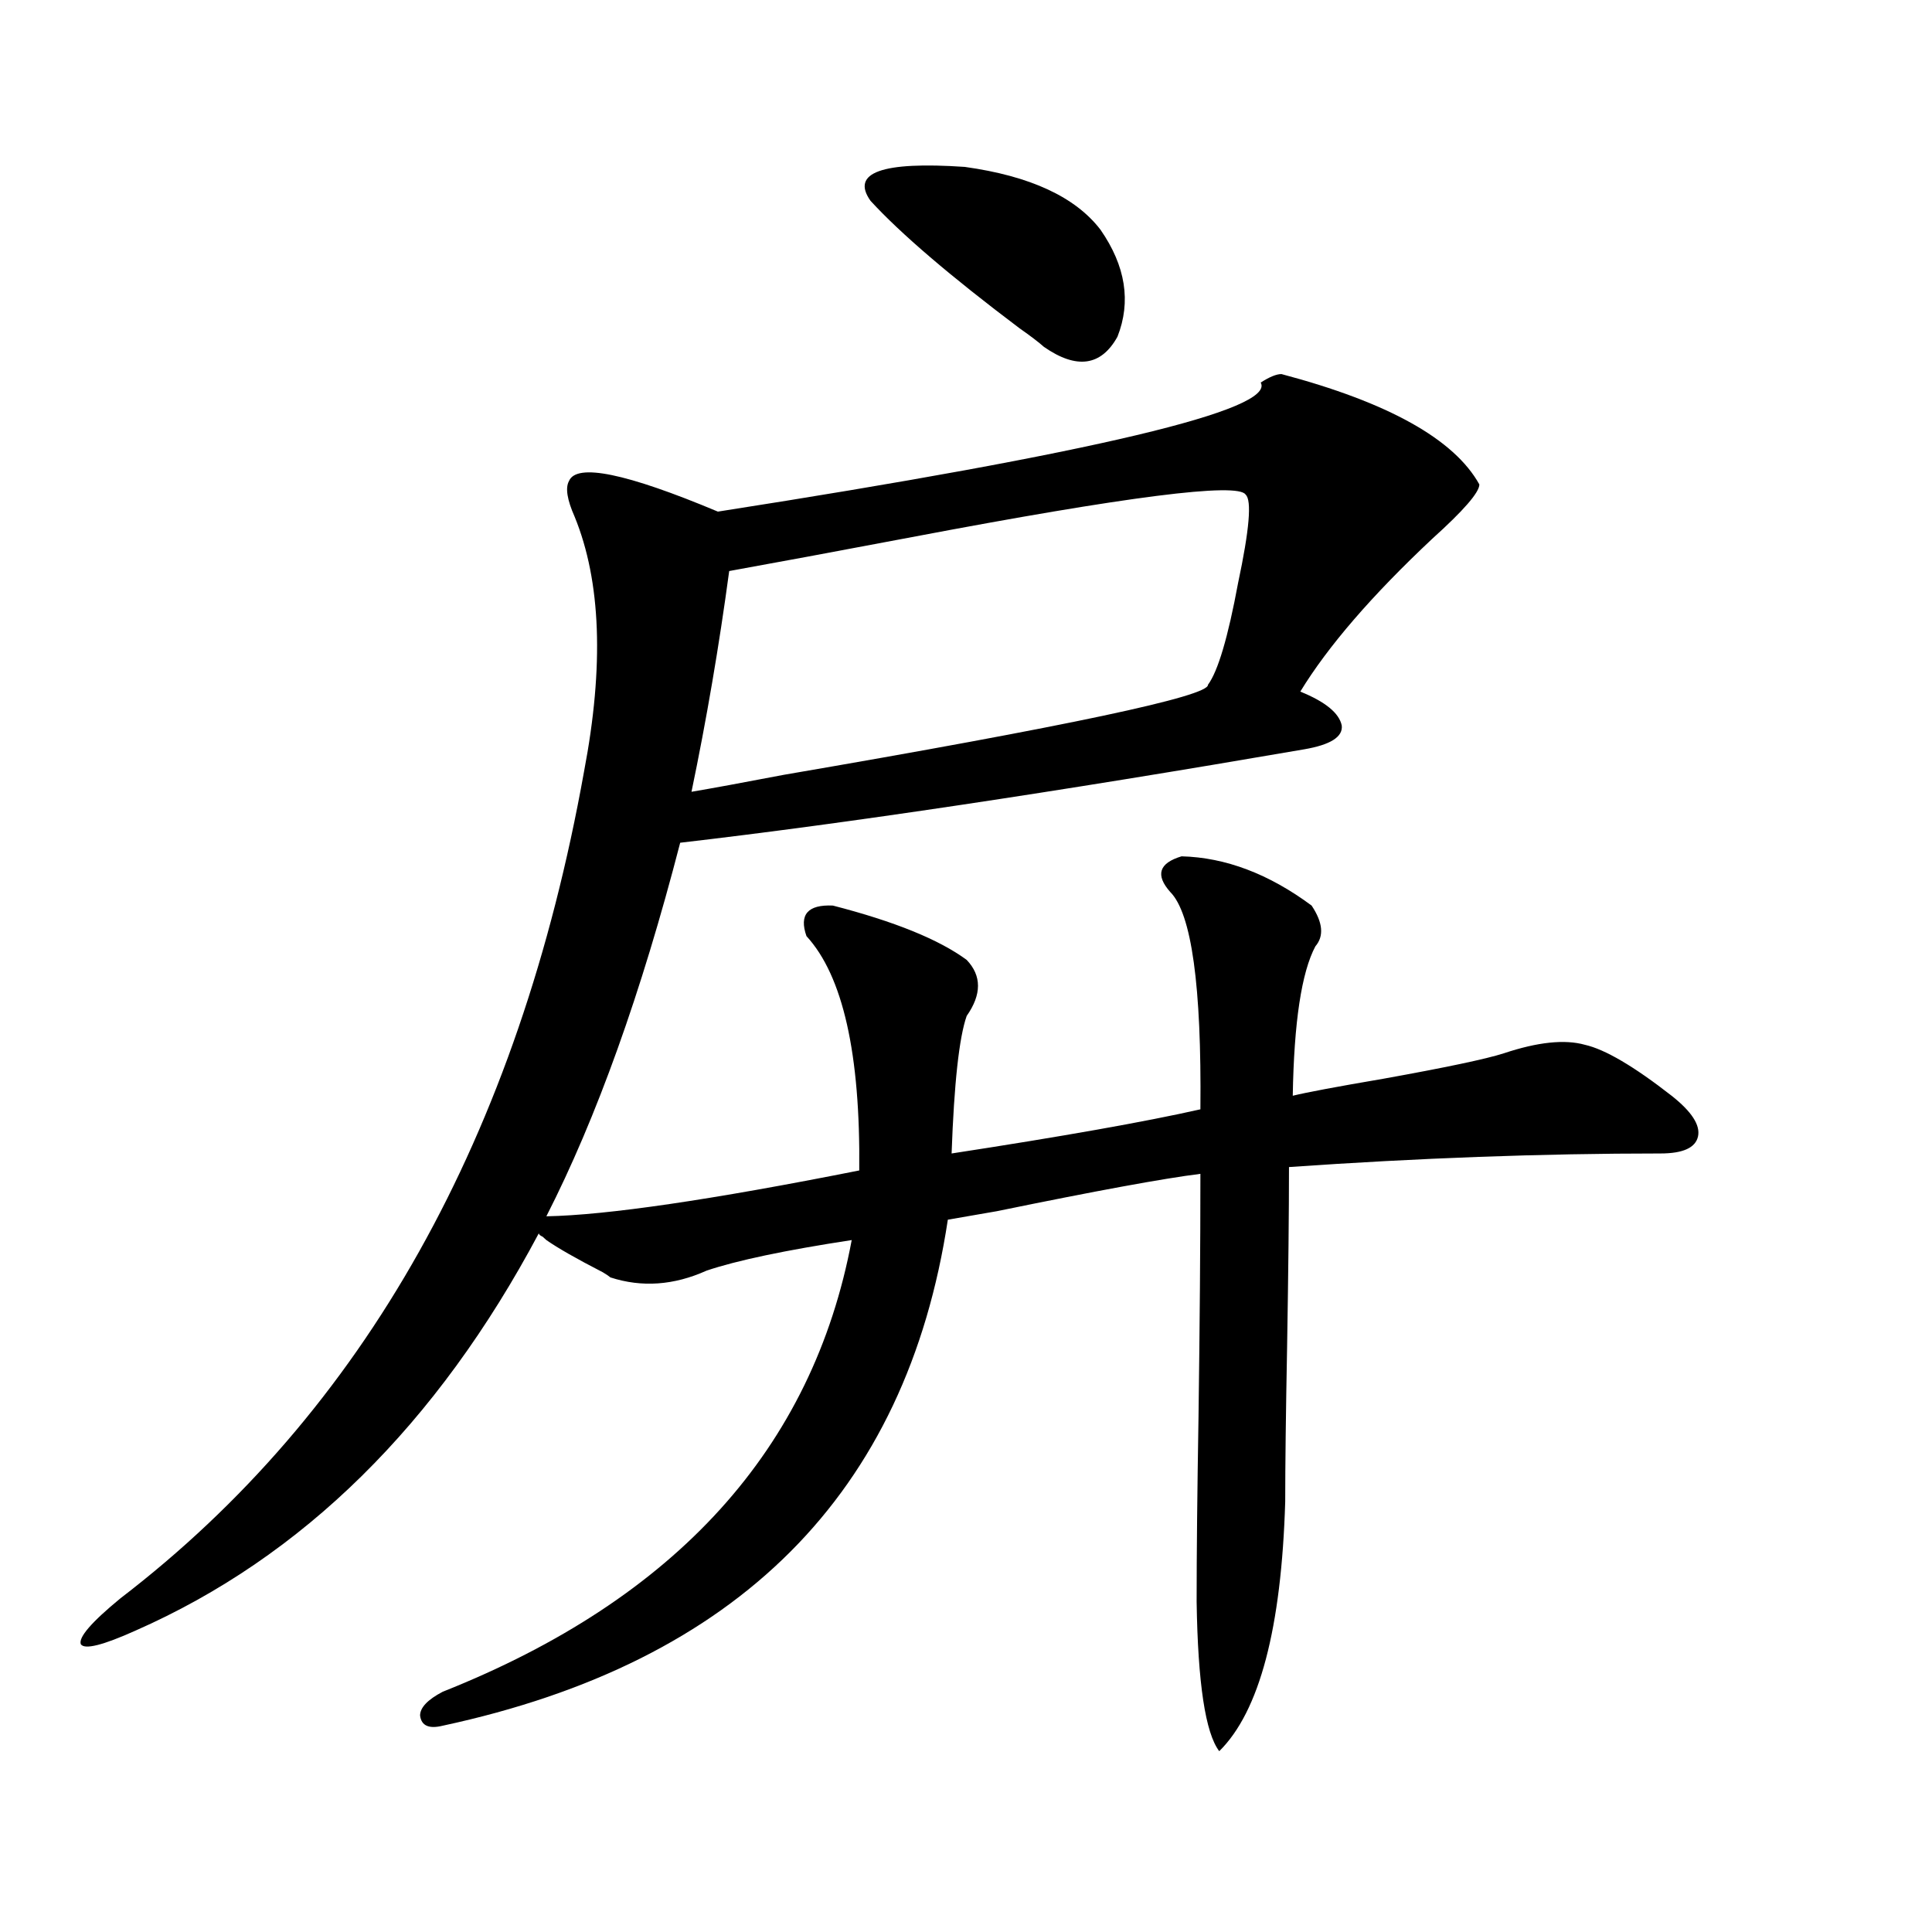
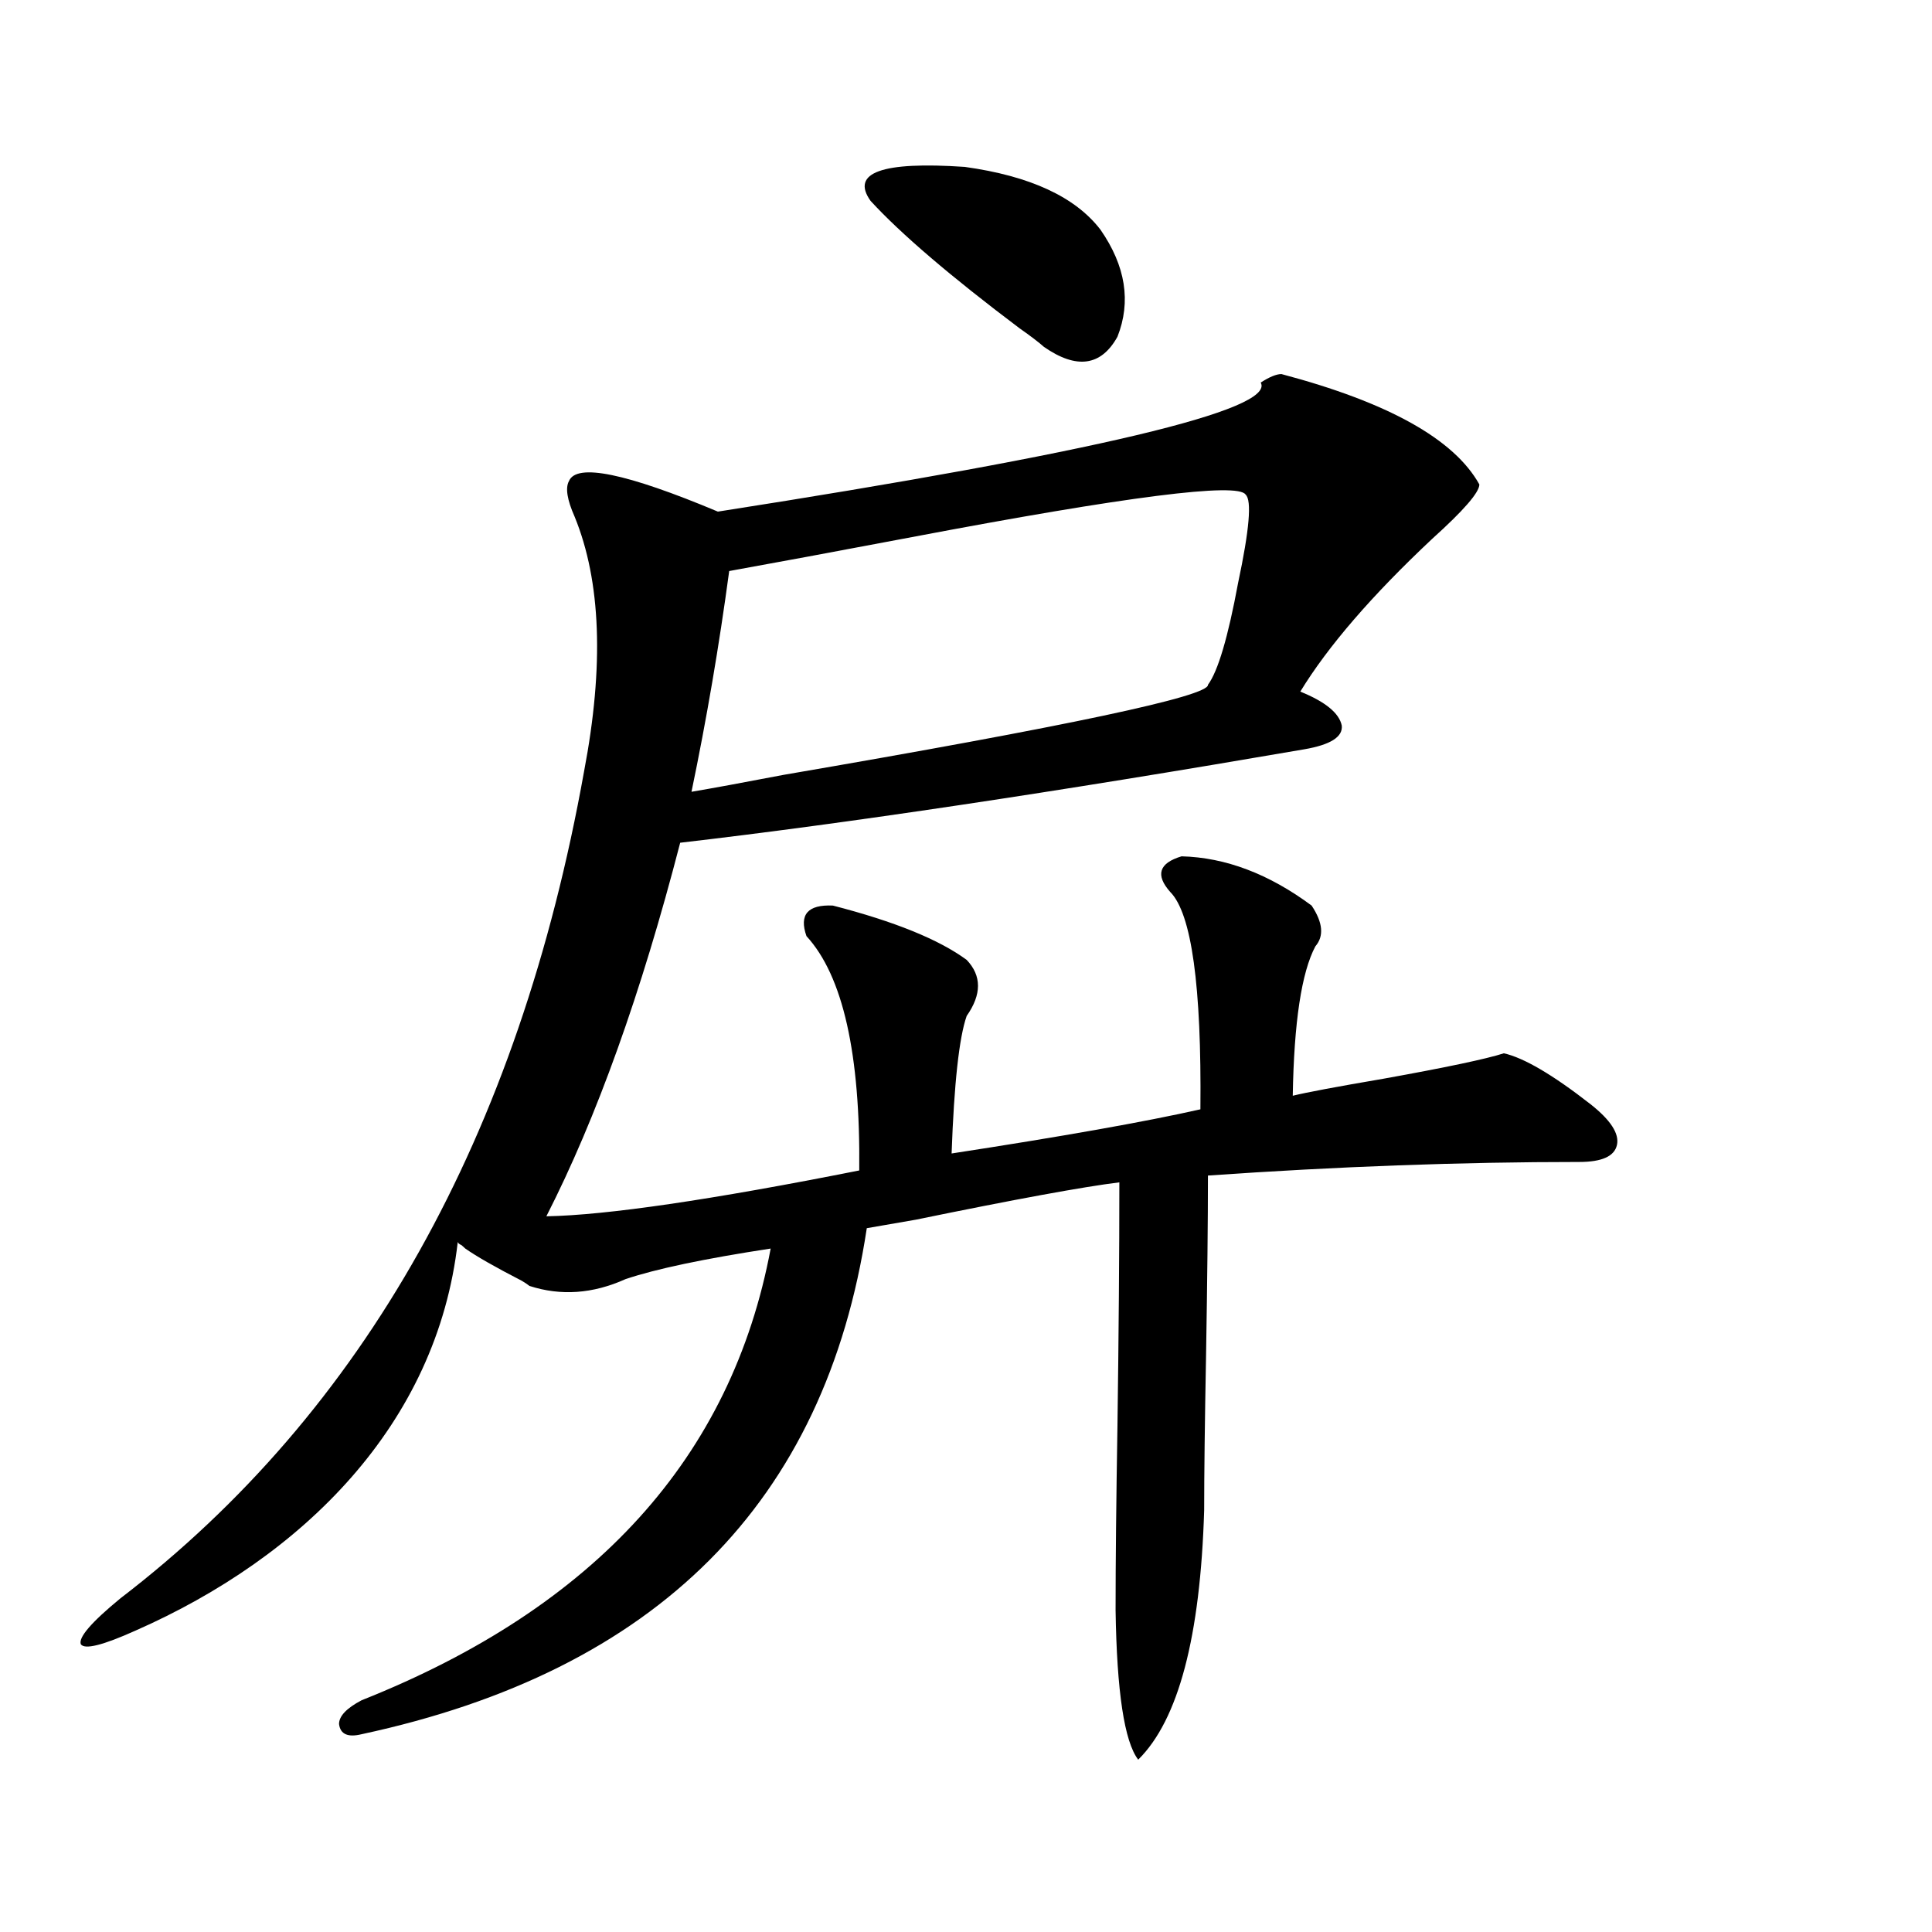
<svg xmlns="http://www.w3.org/2000/svg" version="1.1" id="图层_1" x="0px" y="0px" width="1000px" height="1000px" viewBox="0 0 1000 1000" enable-background="new 0 0 1000 1000" xml:space="preserve">
-   <path d="M663.276,193.617c55.273,14.653,89.419,33.7,102.437,57.129c0,4.106-8.14,13.485-24.39,28.125  c-31.219,29.306-53.992,55.673-68.291,79.102c13.003,5.273,20.152,11.138,21.463,17.578c0.641,5.864-5.854,9.97-19.512,12.305  c-129.433,22.274-237.067,38.384-322.919,48.34c-20.167,77.935-43.261,142.383-69.267,193.359  c31.219-0.577,85.196-8.487,161.947-23.73c0.641-60.343-8.46-100.772-27.316-121.289c-3.902-11.124,0.641-16.397,13.658-15.82  c31.859,8.212,54.953,17.578,69.267,28.125c7.805,8.212,7.805,17.88,0,29.004c-3.902,11.138-6.509,34.868-7.805,71.191  c57.225-8.789,100.15-16.397,128.777-22.852c0.641-63.858-4.558-101.362-15.609-112.5c-7.805-8.789-5.854-14.941,5.854-18.457  c22.759,0.591,45.197,9.091,67.315,25.488c5.854,8.789,6.494,15.82,1.951,21.094c-7.164,13.485-11.066,39.263-11.707,77.344  c7.149-1.758,22.759-4.683,46.828-8.789c32.515-5.851,53.322-10.245,62.438-13.184c17.561-5.851,31.539-7.319,41.95-4.395  c10.396,2.349,25.365,11.138,44.877,26.367c10.396,8.212,14.954,15.243,13.658,21.094c-1.311,5.864-7.805,8.789-19.512,8.789  c-61.142,0-125.21,2.349-192.19,7.031c0,23.442-0.335,54.492-0.976,93.164c-0.655,34.579-0.976,61.235-0.976,79.98  c-1.951,65.616-13.338,108.683-34.146,129.199c-7.164-9.38-11.066-35.156-11.707-77.344c0-24.609,0.32-56.538,0.976-95.801  c0.641-46.87,0.976-88.77,0.976-125.684c-18.871,2.349-53.992,8.789-105.363,19.336c-13.658,2.349-22.118,3.817-25.365,4.395  c-21.463,141.806-108.625,229.093-261.457,261.914c-7.164,1.758-11.066,0-11.707-5.273c0-4.106,3.902-8.212,11.707-12.305  c120.973-48.052,191.535-125.972,211.702-233.789c-34.48,5.273-59.511,10.547-75.12,15.82c-16.92,7.622-33.505,8.789-49.755,3.516  c-0.655-0.577-1.951-1.456-3.902-2.637c-13.658-7.031-23.414-12.593-29.268-16.699c-0.655-0.577-1.311-1.167-1.951-1.758  c-1.311-0.577-1.951-1.167-1.951-1.758C226.214,737.372,156.612,805.927,70.12,844.008c-16.92,7.608-26.341,9.956-28.292,7.031  c-1.311-3.516,5.519-11.426,20.487-23.73c126.171-96.68,206.169-239.351,239.994-428.027c10.396-54.492,8.78-98.438-4.878-131.836  c-3.902-8.789-4.878-14.941-2.927-18.457c3.902-9.366,29.588-4.093,77.071,15.82c195.117-30.46,288.773-52.734,280.969-66.797  C657.088,195.087,660.67,193.617,663.276,193.617z M377.43,295.57c-5.213,38.672-11.707,76.767-19.512,114.258  c10.396-1.758,26.341-4.683,47.804-8.789c146.979-25.187,220.147-40.718,219.507-46.582c5.198-7.031,10.396-24.609,15.609-52.734  c5.854-27.534,7.149-42.765,3.902-45.703c-3.902-6.44-61.462,0.879-172.679,21.973C431.728,285.614,400.188,291.478,377.43,295.57z   M569.62,118.91c13.003,18.759,15.93,37.216,8.78,55.371c-8.46,15.243-21.143,17.001-38.048,5.273  c-2.606-2.335-6.829-5.562-12.683-9.668c-35.776-26.944-61.462-48.917-77.071-65.918c-10.411-14.64,5.854-20.503,48.779-17.578  C533.188,91.087,556.603,101.923,569.62,118.91z" />
+   <path d="M663.276,193.617c55.273,14.653,89.419,33.7,102.437,57.129c0,4.106-8.14,13.485-24.39,28.125  c-31.219,29.306-53.992,55.673-68.291,79.102c13.003,5.273,20.152,11.138,21.463,17.578c0.641,5.864-5.854,9.97-19.512,12.305  c-129.433,22.274-237.067,38.384-322.919,48.34c-20.167,77.935-43.261,142.383-69.267,193.359  c31.219-0.577,85.196-8.487,161.947-23.73c0.641-60.343-8.46-100.772-27.316-121.289c-3.902-11.124,0.641-16.397,13.658-15.82  c31.859,8.212,54.953,17.578,69.267,28.125c7.805,8.212,7.805,17.88,0,29.004c-3.902,11.138-6.509,34.868-7.805,71.191  c57.225-8.789,100.15-16.397,128.777-22.852c0.641-63.858-4.558-101.362-15.609-112.5c-7.805-8.789-5.854-14.941,5.854-18.457  c22.759,0.591,45.197,9.091,67.315,25.488c5.854,8.789,6.494,15.82,1.951,21.094c-7.164,13.485-11.066,39.263-11.707,77.344  c7.149-1.758,22.759-4.683,46.828-8.789c32.515-5.851,53.322-10.245,62.438-13.184c10.396,2.349,25.365,11.138,44.877,26.367c10.396,8.212,14.954,15.243,13.658,21.094c-1.311,5.864-7.805,8.789-19.512,8.789  c-61.142,0-125.21,2.349-192.19,7.031c0,23.442-0.335,54.492-0.976,93.164c-0.655,34.579-0.976,61.235-0.976,79.98  c-1.951,65.616-13.338,108.683-34.146,129.199c-7.164-9.38-11.066-35.156-11.707-77.344c0-24.609,0.32-56.538,0.976-95.801  c0.641-46.87,0.976-88.77,0.976-125.684c-18.871,2.349-53.992,8.789-105.363,19.336c-13.658,2.349-22.118,3.817-25.365,4.395  c-21.463,141.806-108.625,229.093-261.457,261.914c-7.164,1.758-11.066,0-11.707-5.273c0-4.106,3.902-8.212,11.707-12.305  c120.973-48.052,191.535-125.972,211.702-233.789c-34.48,5.273-59.511,10.547-75.12,15.82c-16.92,7.622-33.505,8.789-49.755,3.516  c-0.655-0.577-1.951-1.456-3.902-2.637c-13.658-7.031-23.414-12.593-29.268-16.699c-0.655-0.577-1.311-1.167-1.951-1.758  c-1.311-0.577-1.951-1.167-1.951-1.758C226.214,737.372,156.612,805.927,70.12,844.008c-16.92,7.608-26.341,9.956-28.292,7.031  c-1.311-3.516,5.519-11.426,20.487-23.73c126.171-96.68,206.169-239.351,239.994-428.027c10.396-54.492,8.78-98.438-4.878-131.836  c-3.902-8.789-4.878-14.941-2.927-18.457c3.902-9.366,29.588-4.093,77.071,15.82c195.117-30.46,288.773-52.734,280.969-66.797  C657.088,195.087,660.67,193.617,663.276,193.617z M377.43,295.57c-5.213,38.672-11.707,76.767-19.512,114.258  c10.396-1.758,26.341-4.683,47.804-8.789c146.979-25.187,220.147-40.718,219.507-46.582c5.198-7.031,10.396-24.609,15.609-52.734  c5.854-27.534,7.149-42.765,3.902-45.703c-3.902-6.44-61.462,0.879-172.679,21.973C431.728,285.614,400.188,291.478,377.43,295.57z   M569.62,118.91c13.003,18.759,15.93,37.216,8.78,55.371c-8.46,15.243-21.143,17.001-38.048,5.273  c-2.606-2.335-6.829-5.562-12.683-9.668c-35.776-26.944-61.462-48.917-77.071-65.918c-10.411-14.64,5.854-20.503,48.779-17.578  C533.188,91.087,556.603,101.923,569.62,118.91z" />
</svg>